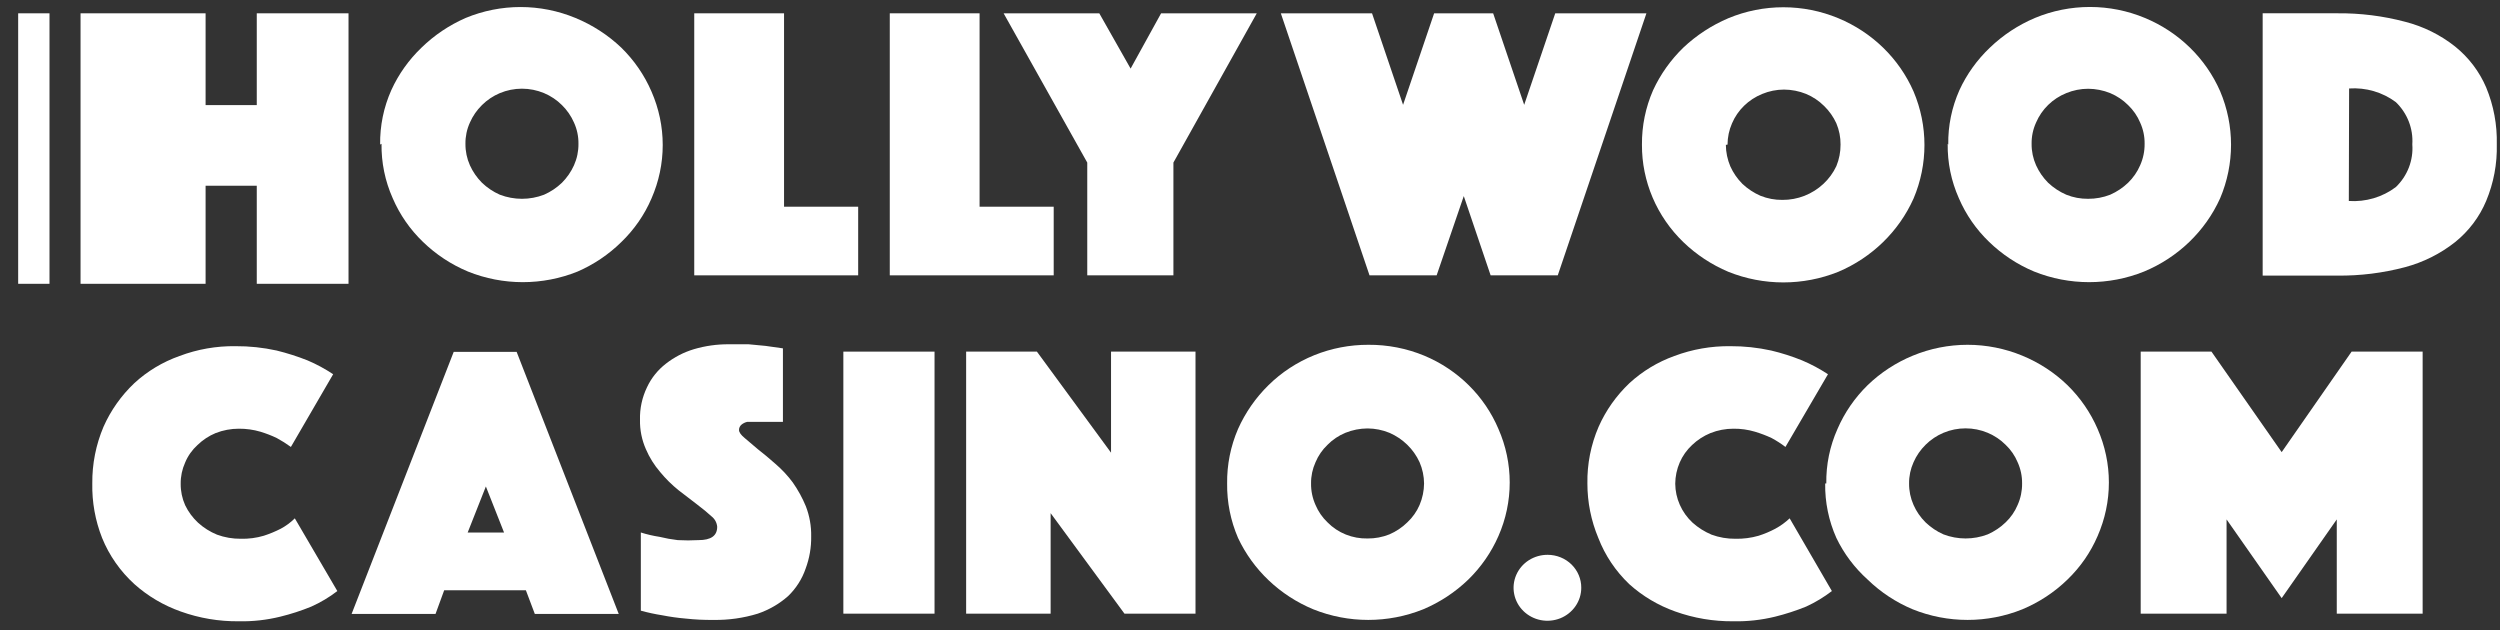
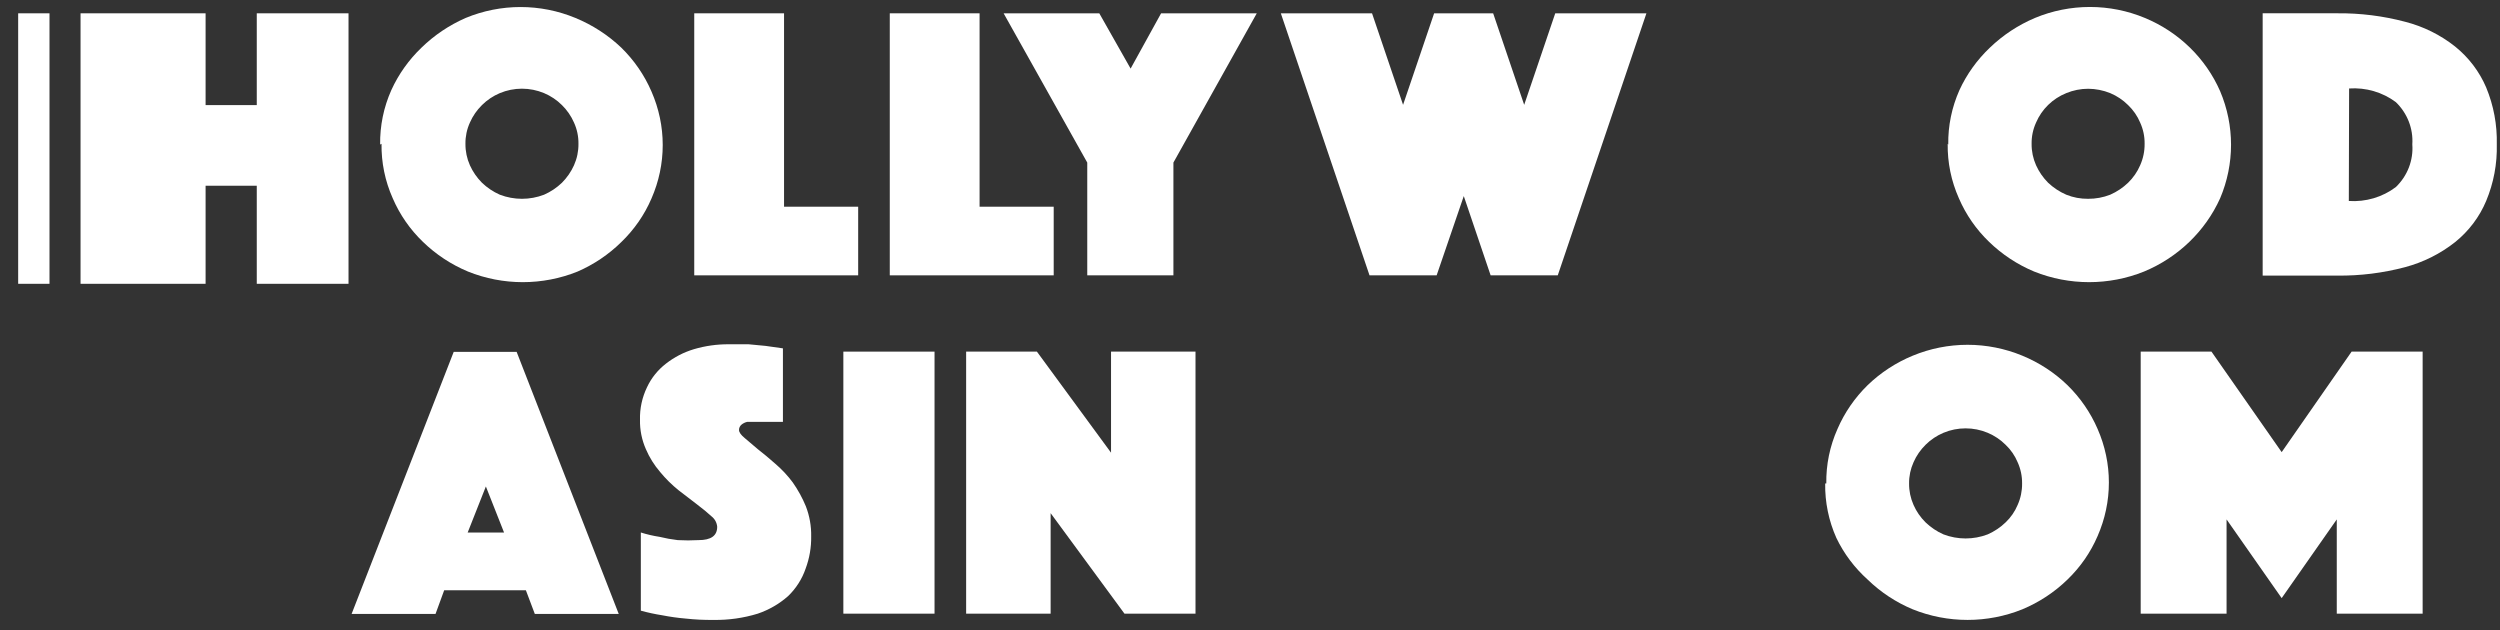
<svg xmlns="http://www.w3.org/2000/svg" width="123" height="31" viewBox="0 0 123 31" fill="none">
  <rect x="0" y="0" width="123" height="31" fill="#333333" stroke="none" />
-   <path d="M4.541 23.786C4.531 22.83 4.718 21.882 5.092 20.999C5.448 20.194 5.962 19.466 6.606 18.854C7.246 18.263 8.005 17.807 8.835 17.514C9.712 17.183 10.647 17.019 11.588 17.032C12.268 17.028 12.947 17.1 13.611 17.246C14.126 17.373 14.632 17.534 15.124 17.729C15.568 17.917 15.992 18.146 16.391 18.412L14.312 21.99C14.089 21.828 13.855 21.68 13.611 21.548C13.353 21.426 13.086 21.323 12.812 21.24C12.469 21.139 12.111 21.09 11.753 21.092C11.361 21.092 10.974 21.165 10.61 21.307C10.276 21.446 9.973 21.646 9.716 21.896C9.452 22.136 9.245 22.429 9.11 22.754C8.961 23.083 8.886 23.44 8.89 23.8C8.886 24.164 8.961 24.524 9.11 24.858C9.265 25.18 9.48 25.471 9.743 25.716C10.017 25.965 10.334 26.165 10.679 26.306C11.053 26.443 11.45 26.511 11.849 26.507C12.231 26.517 12.612 26.467 12.977 26.359C13.267 26.266 13.548 26.149 13.817 26.011C14.071 25.875 14.303 25.703 14.505 25.502L16.597 29.08C16.203 29.383 15.773 29.64 15.317 29.844C14.822 30.047 14.311 30.213 13.79 30.34C13.124 30.504 12.439 30.581 11.753 30.567C10.776 30.578 9.806 30.414 8.89 30.085C8.05 29.788 7.278 29.333 6.619 28.745C5.92 28.11 5.374 27.332 5.023 26.466C4.686 25.612 4.523 24.701 4.541 23.786Z" fill="white" />
  <path d="M23.905 23.934L24.799 26.199H23.01L23.905 23.934ZM22.322 17.313L17.299 30.206H21.428L21.854 29.04H25.873L26.313 30.206H30.442L25.419 17.313H22.322Z" fill="white" />
  <path d="M31.529 26.198C31.83 26.294 32.139 26.365 32.451 26.413C32.746 26.485 33.044 26.539 33.346 26.574C33.685 26.593 34.025 26.593 34.364 26.574C34.984 26.574 35.286 26.359 35.286 25.917C35.278 25.819 35.249 25.723 35.202 25.635C35.155 25.548 35.09 25.47 35.011 25.408C34.819 25.234 34.584 25.033 34.295 24.818L33.387 24.121C33.054 23.853 32.75 23.552 32.479 23.223C32.188 22.885 31.951 22.505 31.777 22.098C31.576 21.641 31.477 21.147 31.488 20.65C31.474 20.1 31.591 19.554 31.832 19.055C32.044 18.599 32.365 18.2 32.768 17.889C33.176 17.57 33.643 17.329 34.144 17.179C34.702 17.015 35.282 16.934 35.864 16.938C36.181 16.938 36.498 16.938 36.828 16.938L37.667 17.018L38.52 17.139V20.757H38.176H37.819H37.103H36.759C36.657 20.78 36.563 20.826 36.484 20.891C36.444 20.924 36.411 20.965 36.39 21.012C36.368 21.058 36.358 21.108 36.36 21.159C36.36 21.267 36.456 21.401 36.635 21.548L37.282 22.098C37.543 22.299 37.832 22.54 38.135 22.808C38.459 23.084 38.75 23.394 39.002 23.733C39.261 24.102 39.478 24.497 39.649 24.912C39.83 25.383 39.919 25.883 39.91 26.386C39.919 26.93 39.826 27.47 39.635 27.981C39.462 28.486 39.169 28.945 38.782 29.321C38.348 29.707 37.837 30.004 37.282 30.192C36.579 30.408 35.845 30.512 35.108 30.5C34.648 30.506 34.188 30.484 33.731 30.433C33.348 30.401 32.966 30.347 32.589 30.273C32.231 30.217 31.878 30.141 31.529 30.045V26.198Z" fill="white" />
  <path d="M45.979 17.3H41.493V30.192H45.979V17.3Z" fill="white" />
  <path d="M54.663 17.3V22.272L51.016 17.3H47.534V30.192H51.691V25.247L55.324 30.192H58.819V17.3H54.663Z" fill="white" />
-   <path d="M60.375 23.786C60.363 22.866 60.546 21.954 60.911 21.106C61.27 20.302 61.778 19.57 62.412 18.948C63.054 18.316 63.82 17.816 64.663 17.475C65.507 17.135 66.412 16.961 67.325 16.964C68.27 16.957 69.207 17.14 70.077 17.5C71.73 18.192 73.039 19.486 73.724 21.106C74.09 21.938 74.278 22.834 74.278 23.739C74.278 24.644 74.09 25.54 73.724 26.372C73.374 27.173 72.87 27.901 72.238 28.517C71.599 29.134 70.848 29.629 70.022 29.978C68.29 30.674 66.346 30.674 64.614 29.978C62.974 29.297 61.653 28.045 60.911 26.466C60.546 25.618 60.363 24.706 60.375 23.786ZM64.504 23.786C64.499 24.15 64.574 24.511 64.724 24.845C64.859 25.167 65.06 25.459 65.316 25.702C65.569 25.96 65.875 26.163 66.214 26.299C66.553 26.435 66.917 26.501 67.284 26.493C67.651 26.497 68.016 26.428 68.357 26.292C68.686 26.151 68.985 25.951 69.238 25.702C69.498 25.46 69.704 25.168 69.843 24.845C69.986 24.509 70.061 24.149 70.064 23.786C70.061 23.427 69.986 23.072 69.843 22.741C69.549 22.096 69.019 21.58 68.357 21.293C68.017 21.154 67.652 21.081 67.284 21.079C66.91 21.081 66.541 21.154 66.196 21.293C65.865 21.429 65.565 21.63 65.316 21.883C65.06 22.126 64.859 22.418 64.724 22.741C64.575 23.07 64.499 23.426 64.504 23.786Z" fill="white" />
-   <path d="M78.1 23.786C78.084 22.83 78.271 21.881 78.651 20.999C79.007 20.194 79.521 19.466 80.165 18.854C80.803 18.266 81.556 17.81 82.38 17.514C83.258 17.184 84.192 17.021 85.133 17.032C85.809 17.029 86.483 17.101 87.142 17.246C87.659 17.369 88.165 17.53 88.656 17.729C89.104 17.917 89.532 18.146 89.936 18.412L87.844 21.99C87.628 21.825 87.398 21.677 87.156 21.548C86.894 21.426 86.622 21.323 86.344 21.24C86.001 21.138 85.643 21.088 85.284 21.092C84.897 21.092 84.514 21.165 84.156 21.307C83.818 21.446 83.51 21.646 83.248 21.897C82.988 22.139 82.782 22.431 82.642 22.754C82.499 23.085 82.424 23.441 82.422 23.8C82.425 24.158 82.502 24.513 82.649 24.842C82.795 25.171 83.008 25.468 83.275 25.716C83.551 25.963 83.867 26.162 84.211 26.306C84.585 26.443 84.981 26.511 85.381 26.507C85.767 26.516 86.152 26.466 86.523 26.359C86.809 26.269 87.085 26.152 87.349 26.011C87.605 25.872 87.841 25.701 88.051 25.502L90.129 29.08C89.737 29.38 89.313 29.637 88.862 29.844C88.366 30.045 87.856 30.211 87.335 30.34C86.665 30.504 85.975 30.581 85.284 30.567C84.308 30.577 83.338 30.413 82.422 30.085C81.586 29.788 80.819 29.333 80.165 28.745C79.49 28.104 78.969 27.326 78.637 26.467C78.281 25.615 78.099 24.705 78.1 23.786Z" fill="white" />
  <path d="M89.854 23.786C89.84 22.865 90.027 21.951 90.404 21.106C90.752 20.3 91.257 19.567 91.89 18.948C92.528 18.332 93.28 17.841 94.106 17.5C94.959 17.147 95.876 16.964 96.804 16.964C97.731 16.964 98.648 17.147 99.501 17.5C100.327 17.841 101.08 18.332 101.717 18.948C102.35 19.567 102.855 20.3 103.203 21.106C103.568 21.938 103.757 22.834 103.757 23.739C103.757 24.644 103.568 25.54 103.203 26.372C102.858 27.176 102.353 27.905 101.717 28.517C101.08 29.136 100.328 29.632 99.501 29.978C98.646 30.323 97.729 30.5 96.804 30.5C95.878 30.5 94.961 30.323 94.106 29.978C93.279 29.632 92.527 29.136 91.89 28.517C91.245 27.937 90.721 27.241 90.349 26.466C89.972 25.621 89.785 24.707 89.799 23.786H89.854ZM93.927 23.786C93.923 24.15 93.998 24.511 94.147 24.845C94.287 25.164 94.488 25.455 94.739 25.702C94.995 25.948 95.293 26.148 95.62 26.292C96.319 26.559 97.096 26.559 97.794 26.292C98.121 26.148 98.42 25.948 98.675 25.702C98.931 25.459 99.132 25.167 99.267 24.845C99.416 24.511 99.492 24.15 99.487 23.786C99.491 23.426 99.416 23.07 99.267 22.741C99.132 22.418 98.931 22.126 98.675 21.883C98.424 21.632 98.125 21.432 97.794 21.293C97.451 21.149 97.081 21.075 96.707 21.075C96.333 21.075 95.963 21.149 95.62 21.293C95.29 21.432 94.99 21.632 94.739 21.883C94.488 22.13 94.287 22.421 94.147 22.741C93.998 23.07 93.923 23.426 93.927 23.786Z" fill="white" />
  <path d="M115.699 17.3L112.258 22.245L108.804 17.3H105.322V30.192H109.547V25.555L112.258 29.428L114.969 25.555V30.192H119.194V17.3H115.699Z" fill="white" />
-   <path d="M77.798 28.919C77.798 29.24 77.7 29.555 77.516 29.821C77.332 30.088 77.072 30.296 76.767 30.419C76.462 30.541 76.126 30.572 75.803 30.509C75.479 30.445 75.183 30.289 74.95 30.061C74.718 29.833 74.56 29.543 74.498 29.227C74.435 28.912 74.47 28.585 74.598 28.289C74.726 27.993 74.942 27.741 75.217 27.564C75.493 27.388 75.816 27.295 76.146 27.297C76.364 27.297 76.58 27.34 76.781 27.421C76.983 27.503 77.165 27.622 77.319 27.773C77.472 27.924 77.594 28.103 77.676 28.3C77.758 28.496 77.8 28.707 77.798 28.919Z" fill="white" />
  <path d="M18.703 7.114C18.689 6.193 18.876 5.279 19.253 4.434C19.609 3.652 20.113 2.943 20.739 2.343C21.367 1.731 22.104 1.236 22.914 0.882C23.767 0.529 24.684 0.346 25.611 0.346C26.538 0.346 27.456 0.529 28.309 0.882C29.148 1.228 29.914 1.723 30.566 2.343C31.199 2.962 31.704 3.695 32.052 4.501C32.417 5.333 32.606 6.229 32.606 7.134C32.606 8.04 32.417 8.935 32.052 9.768C31.707 10.571 31.202 11.3 30.566 11.912C29.948 12.52 29.22 13.011 28.419 13.36C27.564 13.705 26.647 13.882 25.721 13.882C24.796 13.882 23.879 13.705 23.024 13.36C22.197 13.014 21.445 12.518 20.808 11.899C20.172 11.287 19.667 10.558 19.322 9.754C18.945 8.909 18.758 7.995 18.771 7.074L18.703 7.114ZM22.9 7.074C22.896 7.438 22.971 7.799 23.12 8.133C23.264 8.451 23.464 8.741 23.712 8.991C23.968 9.236 24.266 9.436 24.593 9.58C25.292 9.848 26.069 9.848 26.767 9.58C27.094 9.436 27.393 9.236 27.648 8.991C27.896 8.741 28.097 8.451 28.24 8.133C28.389 7.799 28.465 7.438 28.46 7.074C28.465 6.714 28.39 6.358 28.24 6.029C28.1 5.709 27.899 5.418 27.648 5.171C27.397 4.92 27.098 4.72 26.767 4.581C26.424 4.438 26.054 4.363 25.68 4.363C25.306 4.363 24.936 4.438 24.593 4.581C24.263 4.72 23.963 4.92 23.712 5.171C23.461 5.418 23.26 5.709 23.12 6.029C22.97 6.358 22.895 6.714 22.9 7.074Z" fill="white" />
  <path d="M34.157 0.655V13.547H42.222V10.17H38.575V0.655H34.157Z" fill="white" />
  <path d="M43.777 0.655V13.547H51.842V10.17H48.195V0.655H43.777Z" fill="white" />
  <path d="M57.126 0.655L55.626 3.375L54.085 0.655H49.378L53.493 7.999V13.547H57.732V7.999L61.833 0.655H57.126Z" fill="white" />
  <path d="M76.518 0.655L74.99 5.158L73.463 0.655H70.559L69.031 5.158L67.504 0.655H63.017L67.38 13.547H70.683L72.018 9.647L73.339 13.547H76.642L81.004 0.655H76.518Z" fill="white" />
-   <path d="M80.784 7.114C80.776 6.194 80.963 5.281 81.334 4.434C81.695 3.655 82.198 2.946 82.82 2.343C83.464 1.735 84.214 1.245 85.036 0.896C85.891 0.54 86.811 0.357 87.74 0.357C88.67 0.357 89.59 0.54 90.445 0.896C92.11 1.588 93.436 2.879 94.147 4.501C94.862 6.188 94.862 8.081 94.147 9.768C93.425 11.382 92.102 12.67 90.445 13.373C88.713 14.069 86.768 14.069 85.036 13.373C84.211 13.024 83.459 12.529 82.82 11.912C82.172 11.286 81.658 10.541 81.308 9.719C80.959 8.898 80.78 8.017 80.784 7.128V7.114ZM84.912 7.128C84.915 7.491 84.99 7.851 85.133 8.187C85.276 8.504 85.476 8.795 85.724 9.044C85.985 9.29 86.288 9.49 86.619 9.634C86.959 9.77 87.324 9.838 87.692 9.835C88.065 9.837 88.434 9.769 88.78 9.634C89.475 9.36 90.037 8.838 90.349 8.173C90.487 7.837 90.557 7.477 90.555 7.114C90.559 6.756 90.488 6.401 90.349 6.069C90.204 5.749 89.998 5.458 89.743 5.211C89.492 4.961 89.192 4.76 88.862 4.622C88.517 4.482 88.148 4.41 87.775 4.407C87.406 4.408 87.041 4.481 86.701 4.622C86.029 4.894 85.494 5.414 85.215 6.069C85.07 6.4 84.996 6.755 84.995 7.114" fill="white" />
  <path d="M95.854 7.114C95.84 6.193 96.028 5.279 96.404 4.434C96.764 3.651 97.273 2.942 97.904 2.343C98.544 1.727 99.295 1.232 100.12 0.883C100.975 0.527 101.895 0.343 102.825 0.343C103.754 0.343 104.674 0.527 105.529 0.883C107.194 1.574 108.521 2.866 109.231 4.488C109.946 6.174 109.946 8.068 109.231 9.755C108.499 11.376 107.16 12.665 105.488 13.36C103.756 14.056 101.811 14.056 100.079 13.36C99.252 13.014 98.5 12.518 97.863 11.899C97.227 11.287 96.722 10.558 96.377 9.755C96 8.909 95.813 7.996 95.826 7.074L95.854 7.114ZM99.955 7.074C99.951 7.438 100.026 7.799 100.175 8.133C100.319 8.451 100.519 8.741 100.767 8.991C101.028 9.236 101.33 9.436 101.662 9.58C102.002 9.717 102.367 9.785 102.735 9.781C103.107 9.783 103.477 9.715 103.822 9.58C104.149 9.436 104.448 9.236 104.703 8.991C104.956 8.745 105.157 8.453 105.295 8.133C105.444 7.799 105.519 7.438 105.515 7.074C105.52 6.714 105.445 6.358 105.295 6.029C105.16 5.707 104.958 5.415 104.703 5.171C104.452 4.92 104.153 4.72 103.822 4.581C103.477 4.442 103.108 4.369 102.735 4.367C102.366 4.368 102.001 4.441 101.662 4.581C100.989 4.853 100.455 5.374 100.175 6.029C100.025 6.358 99.95 6.714 99.955 7.074Z" fill="white" />
  <path d="M111.323 13.56V0.654H114.998C116.122 0.643 117.243 0.783 118.328 1.07C119.229 1.3 120.069 1.716 120.791 2.289C121.461 2.829 121.985 3.519 122.319 4.3C122.687 5.189 122.865 6.142 122.842 7.101C122.866 8.055 122.688 9.004 122.319 9.888C121.989 10.675 121.464 11.371 120.791 11.912C120.067 12.485 119.228 12.905 118.328 13.145C117.243 13.432 116.122 13.572 114.998 13.56H111.323ZM115.562 9.888C116.392 9.944 117.215 9.701 117.874 9.205C118.158 8.932 118.377 8.603 118.517 8.24C118.657 7.876 118.715 7.488 118.686 7.101C118.711 6.718 118.651 6.335 118.511 5.976C118.371 5.618 118.154 5.293 117.874 5.023C117.217 4.535 116.4 4.297 115.576 4.353L115.562 9.888Z" fill="white" />
  <path d="M2.435 0.655H0.894V13.963H2.435V0.655Z" fill="white" />
  <path d="M12.633 0.655V5.171H10.115V0.655H3.963V13.963H10.115V9.138H12.633V13.963H17.147V0.655H12.633Z" fill="white" />
</svg>